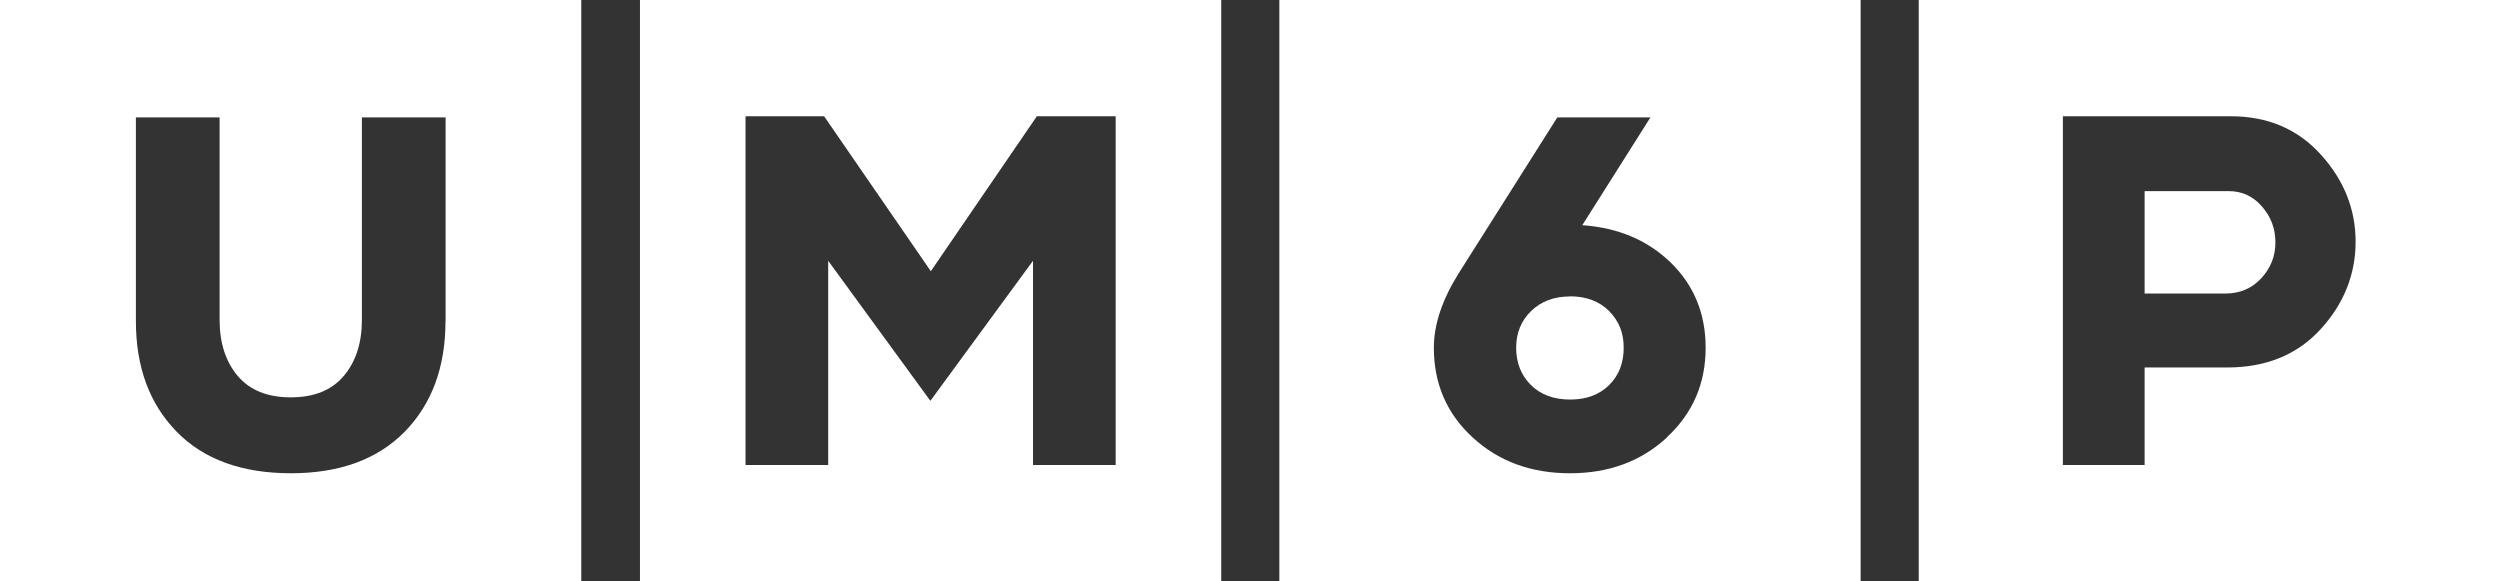
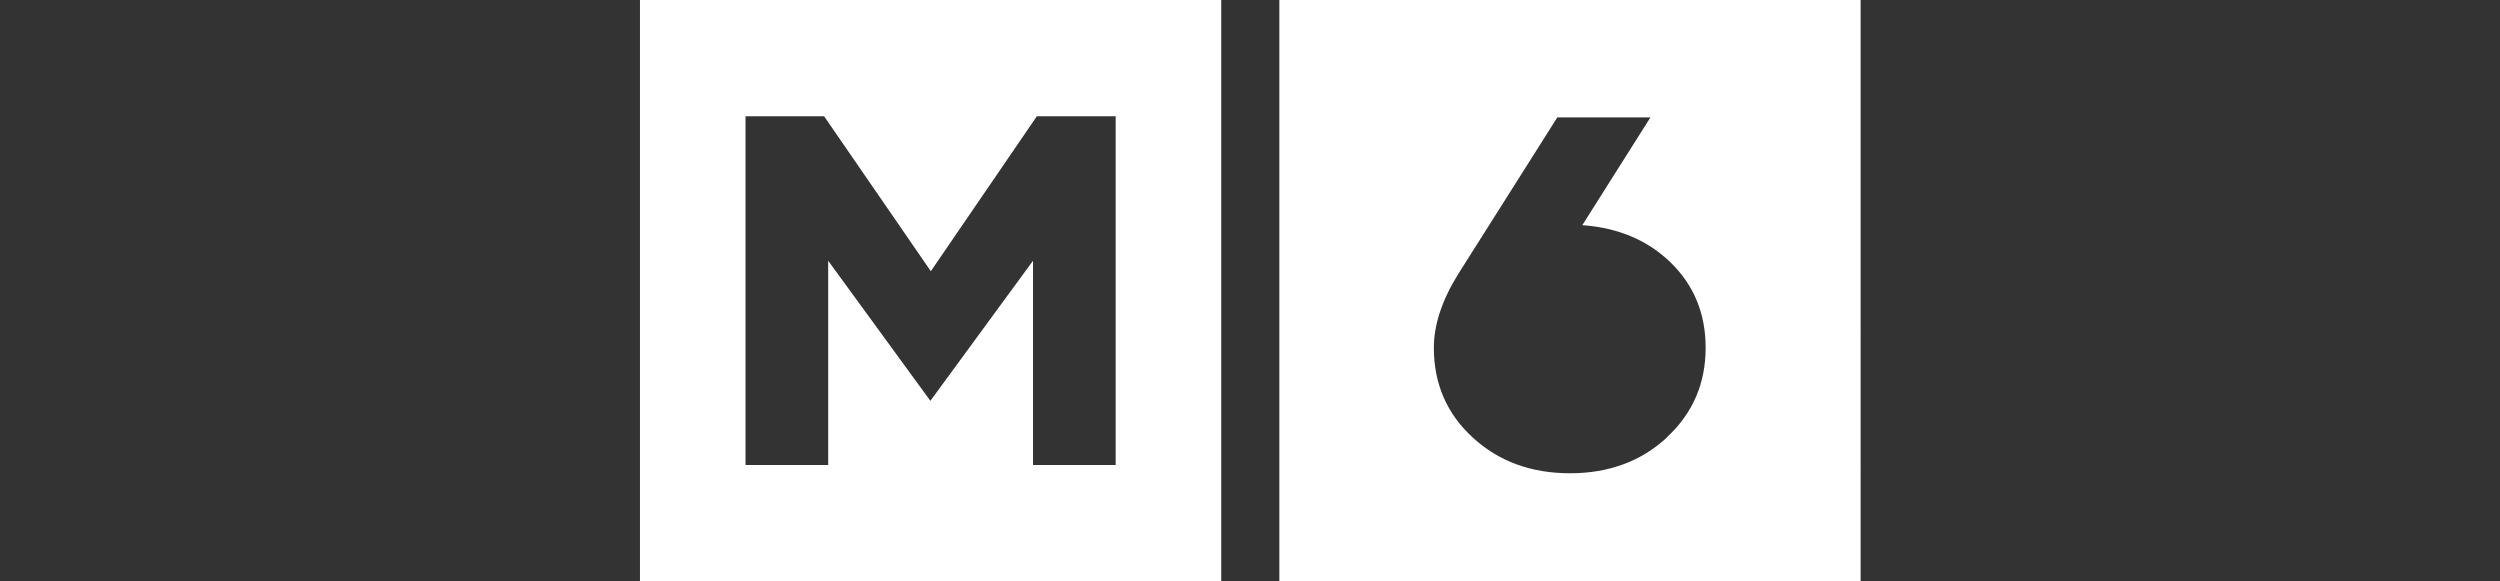
<svg xmlns="http://www.w3.org/2000/svg" id="Livello_1" data-name="Livello 1" viewBox="0 0 215.05 50">
  <rect x="0" y="0" width="215.05" height="50" fill="#333333" stroke="none" />
-   <path d="M38.32,27.63c0,3.95-1.17,7.11-3.5,9.5-2.34,2.38-5.6,3.58-9.8,3.58s-7.5-1.19-9.83-3.58c-2.33-2.39-3.5-5.55-3.5-9.5V10.1h7.2v17.41c0,1.99.52,3.6,1.56,4.83,1.04,1.23,2.56,1.84,4.56,1.84s3.52-.61,4.56-1.84c1.04-1.23,1.56-2.84,1.56-4.83V10.1h7.2v17.53ZM0,50h50V0H0v50Z" style="fill: #fff;" />
  <path d="M95.97,40h-7.11v-17.57l-8.83,12.05-8.79-12.05v17.57h-7.11V10h6.76l9.18,13.33,9.12-13.33h6.78v30ZM55.05,50h50V0h-50v50Z" style="fill: #fff;" />
  <g>
-     <path d="M135.05,25.5c-1.37,0-2.48.42-3.34,1.25-.86.84-1.29,1.89-1.29,3.16s.42,2.38,1.27,3.21c.84.83,1.96,1.25,3.37,1.25s2.52-.42,3.36-1.25c.84-.83,1.25-1.9,1.25-3.21s-.42-2.3-1.25-3.15c-.84-.84-1.96-1.27-3.37-1.27" style="fill: #fff;" />
    <path d="M143.4,37.62c-2.22,2.06-5.01,3.09-8.35,3.09s-6.13-1.02-8.36-3.07c-2.23-2.04-3.35-4.62-3.35-7.73,0-1.99.71-4.11,2.11-6.36l8.51-13.45h8.01l-5.86,9.27c3.11.22,5.66,1.31,7.64,3.25,1.98,1.95,2.97,4.38,2.97,7.29,0,3.08-1.11,5.65-3.34,7.71M110.05,50h50V0h-50v50Z" style="fill: #fff;" />
-     <path d="M191.72,16.44h-7.24v8.81h6.94c1.26,0,2.29-.44,3.1-1.32.81-.88,1.21-1.9,1.21-3.08s-.38-2.2-1.15-3.08c-.77-.89-1.72-1.33-2.87-1.33" style="fill: #fff;" />
-     <path d="M199.61,28.33c-2.01,2.19-4.69,3.28-8.02,3.28h-7.11v8.39h-7.03V10h14.43c3.19,0,5.78,1.1,7.77,3.31,1.99,2.2,2.98,4.7,2.98,7.49s-1.01,5.34-3.02,7.53M165.05,50h50V0h-50v50Z" style="fill: #fff;" />
  </g>
</svg>